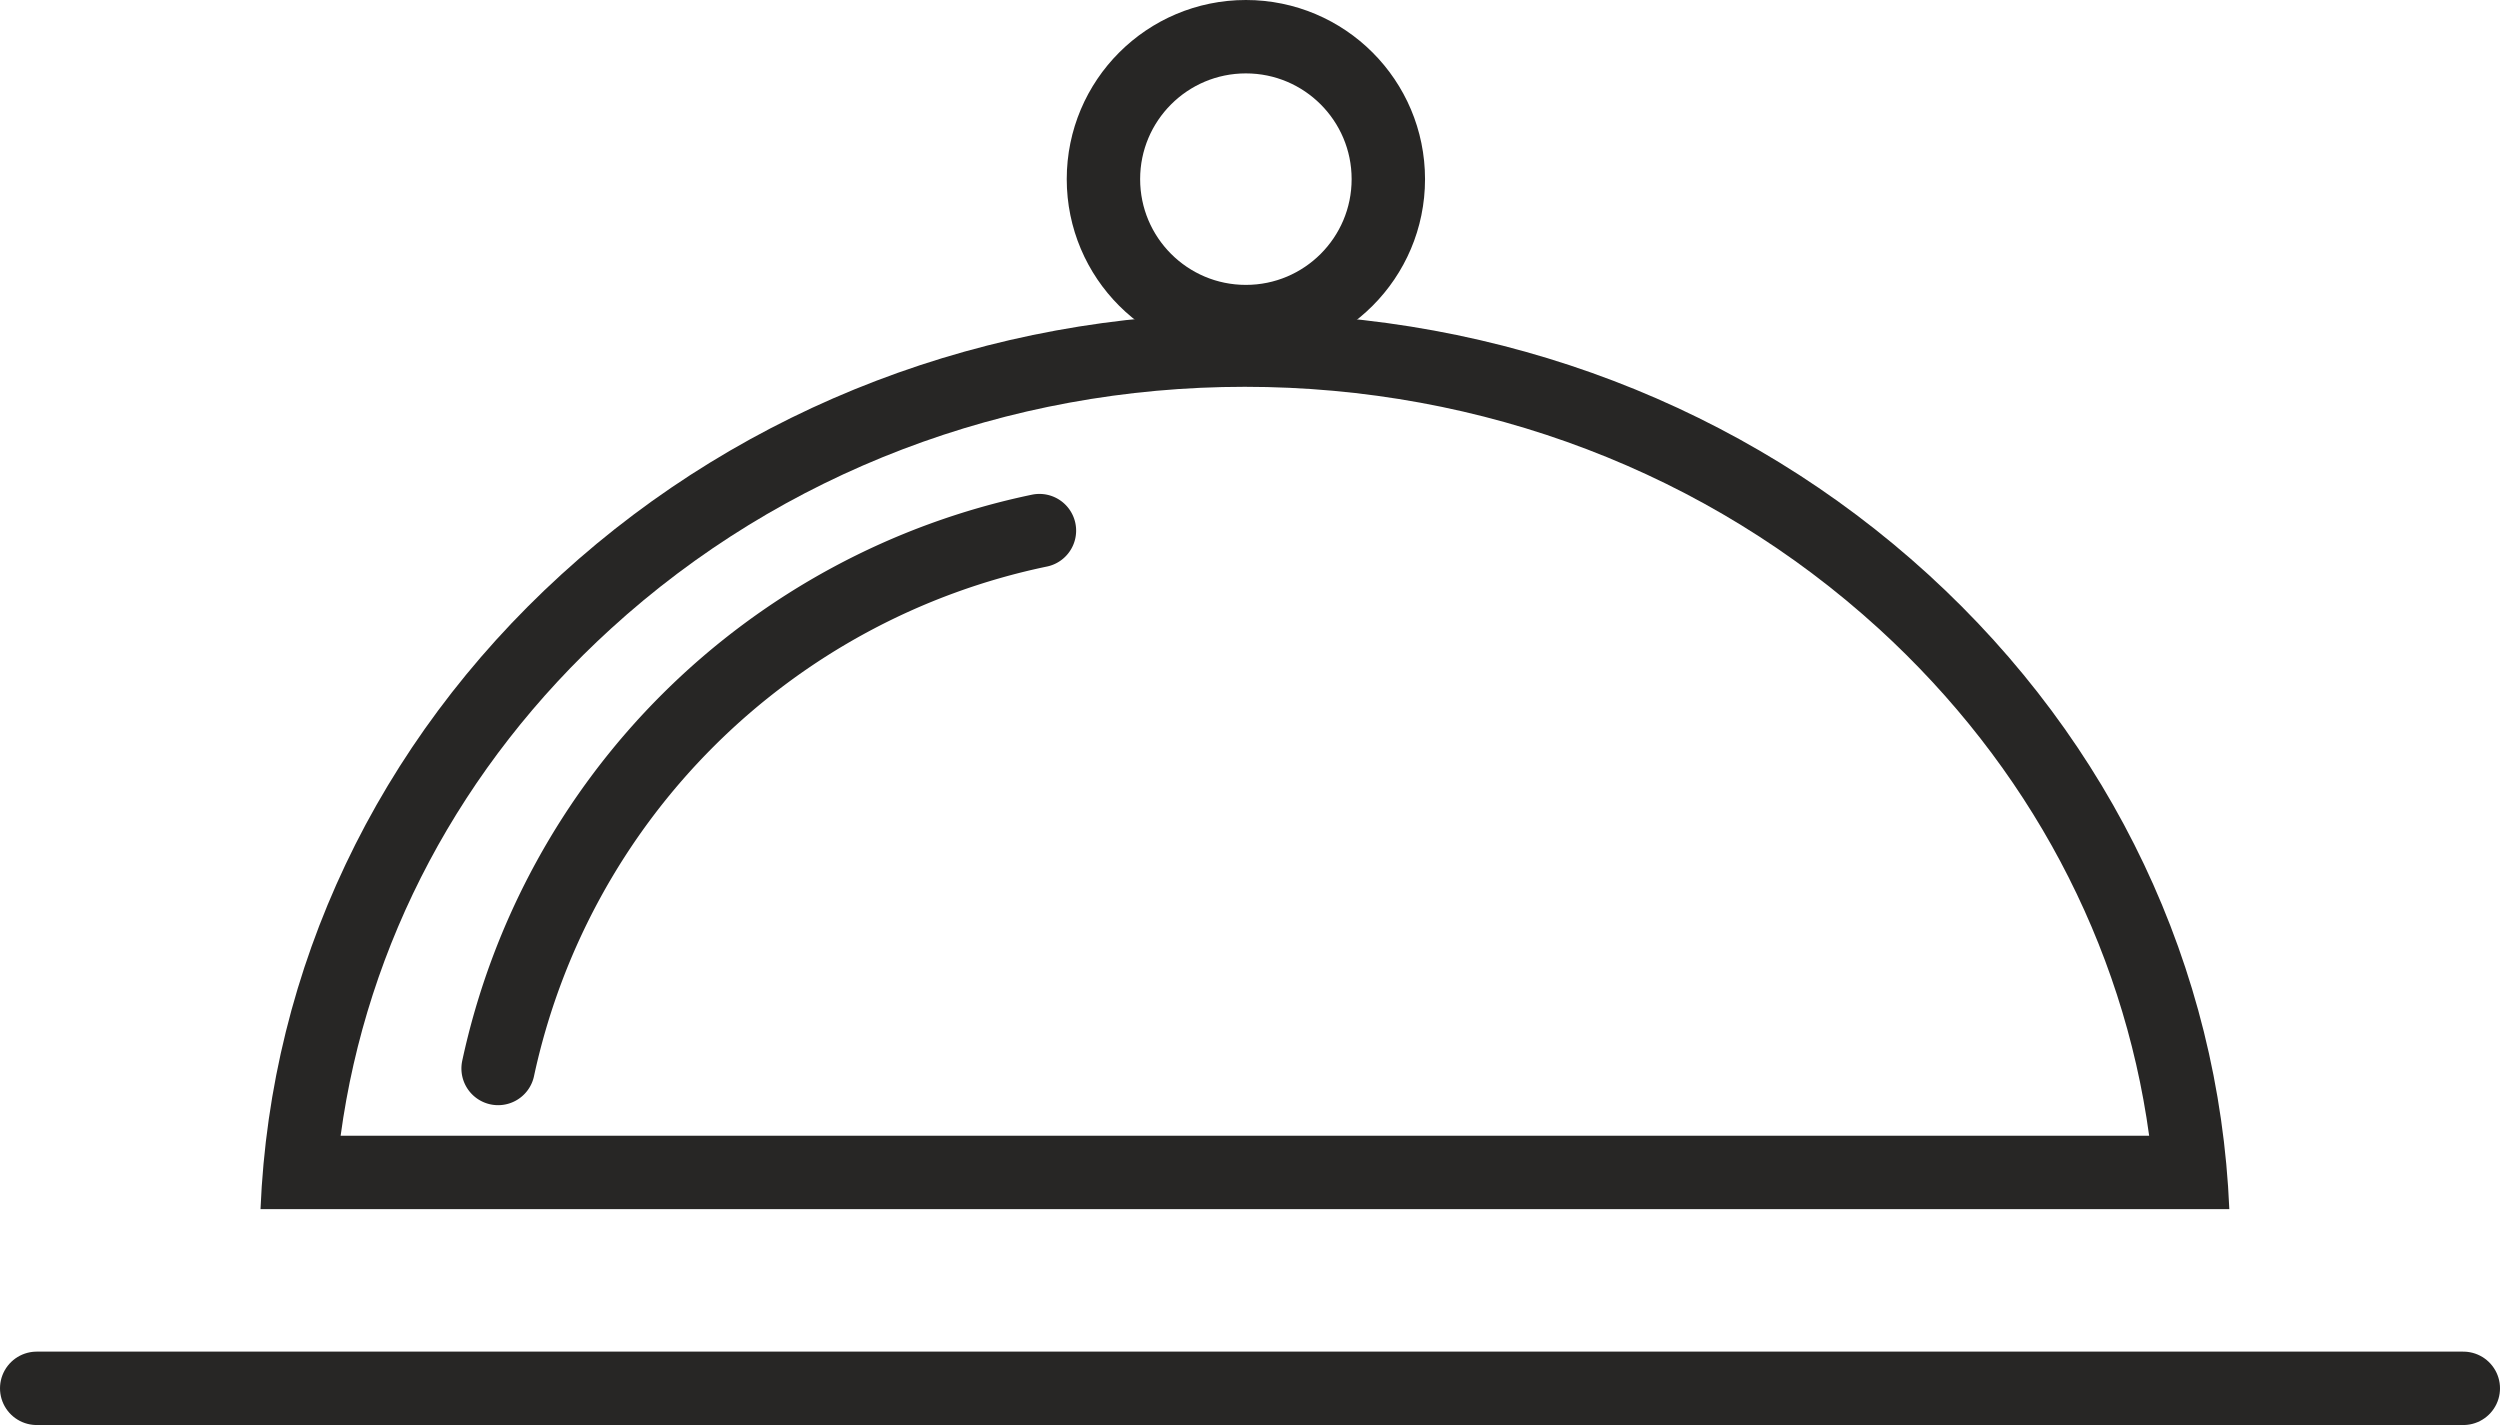
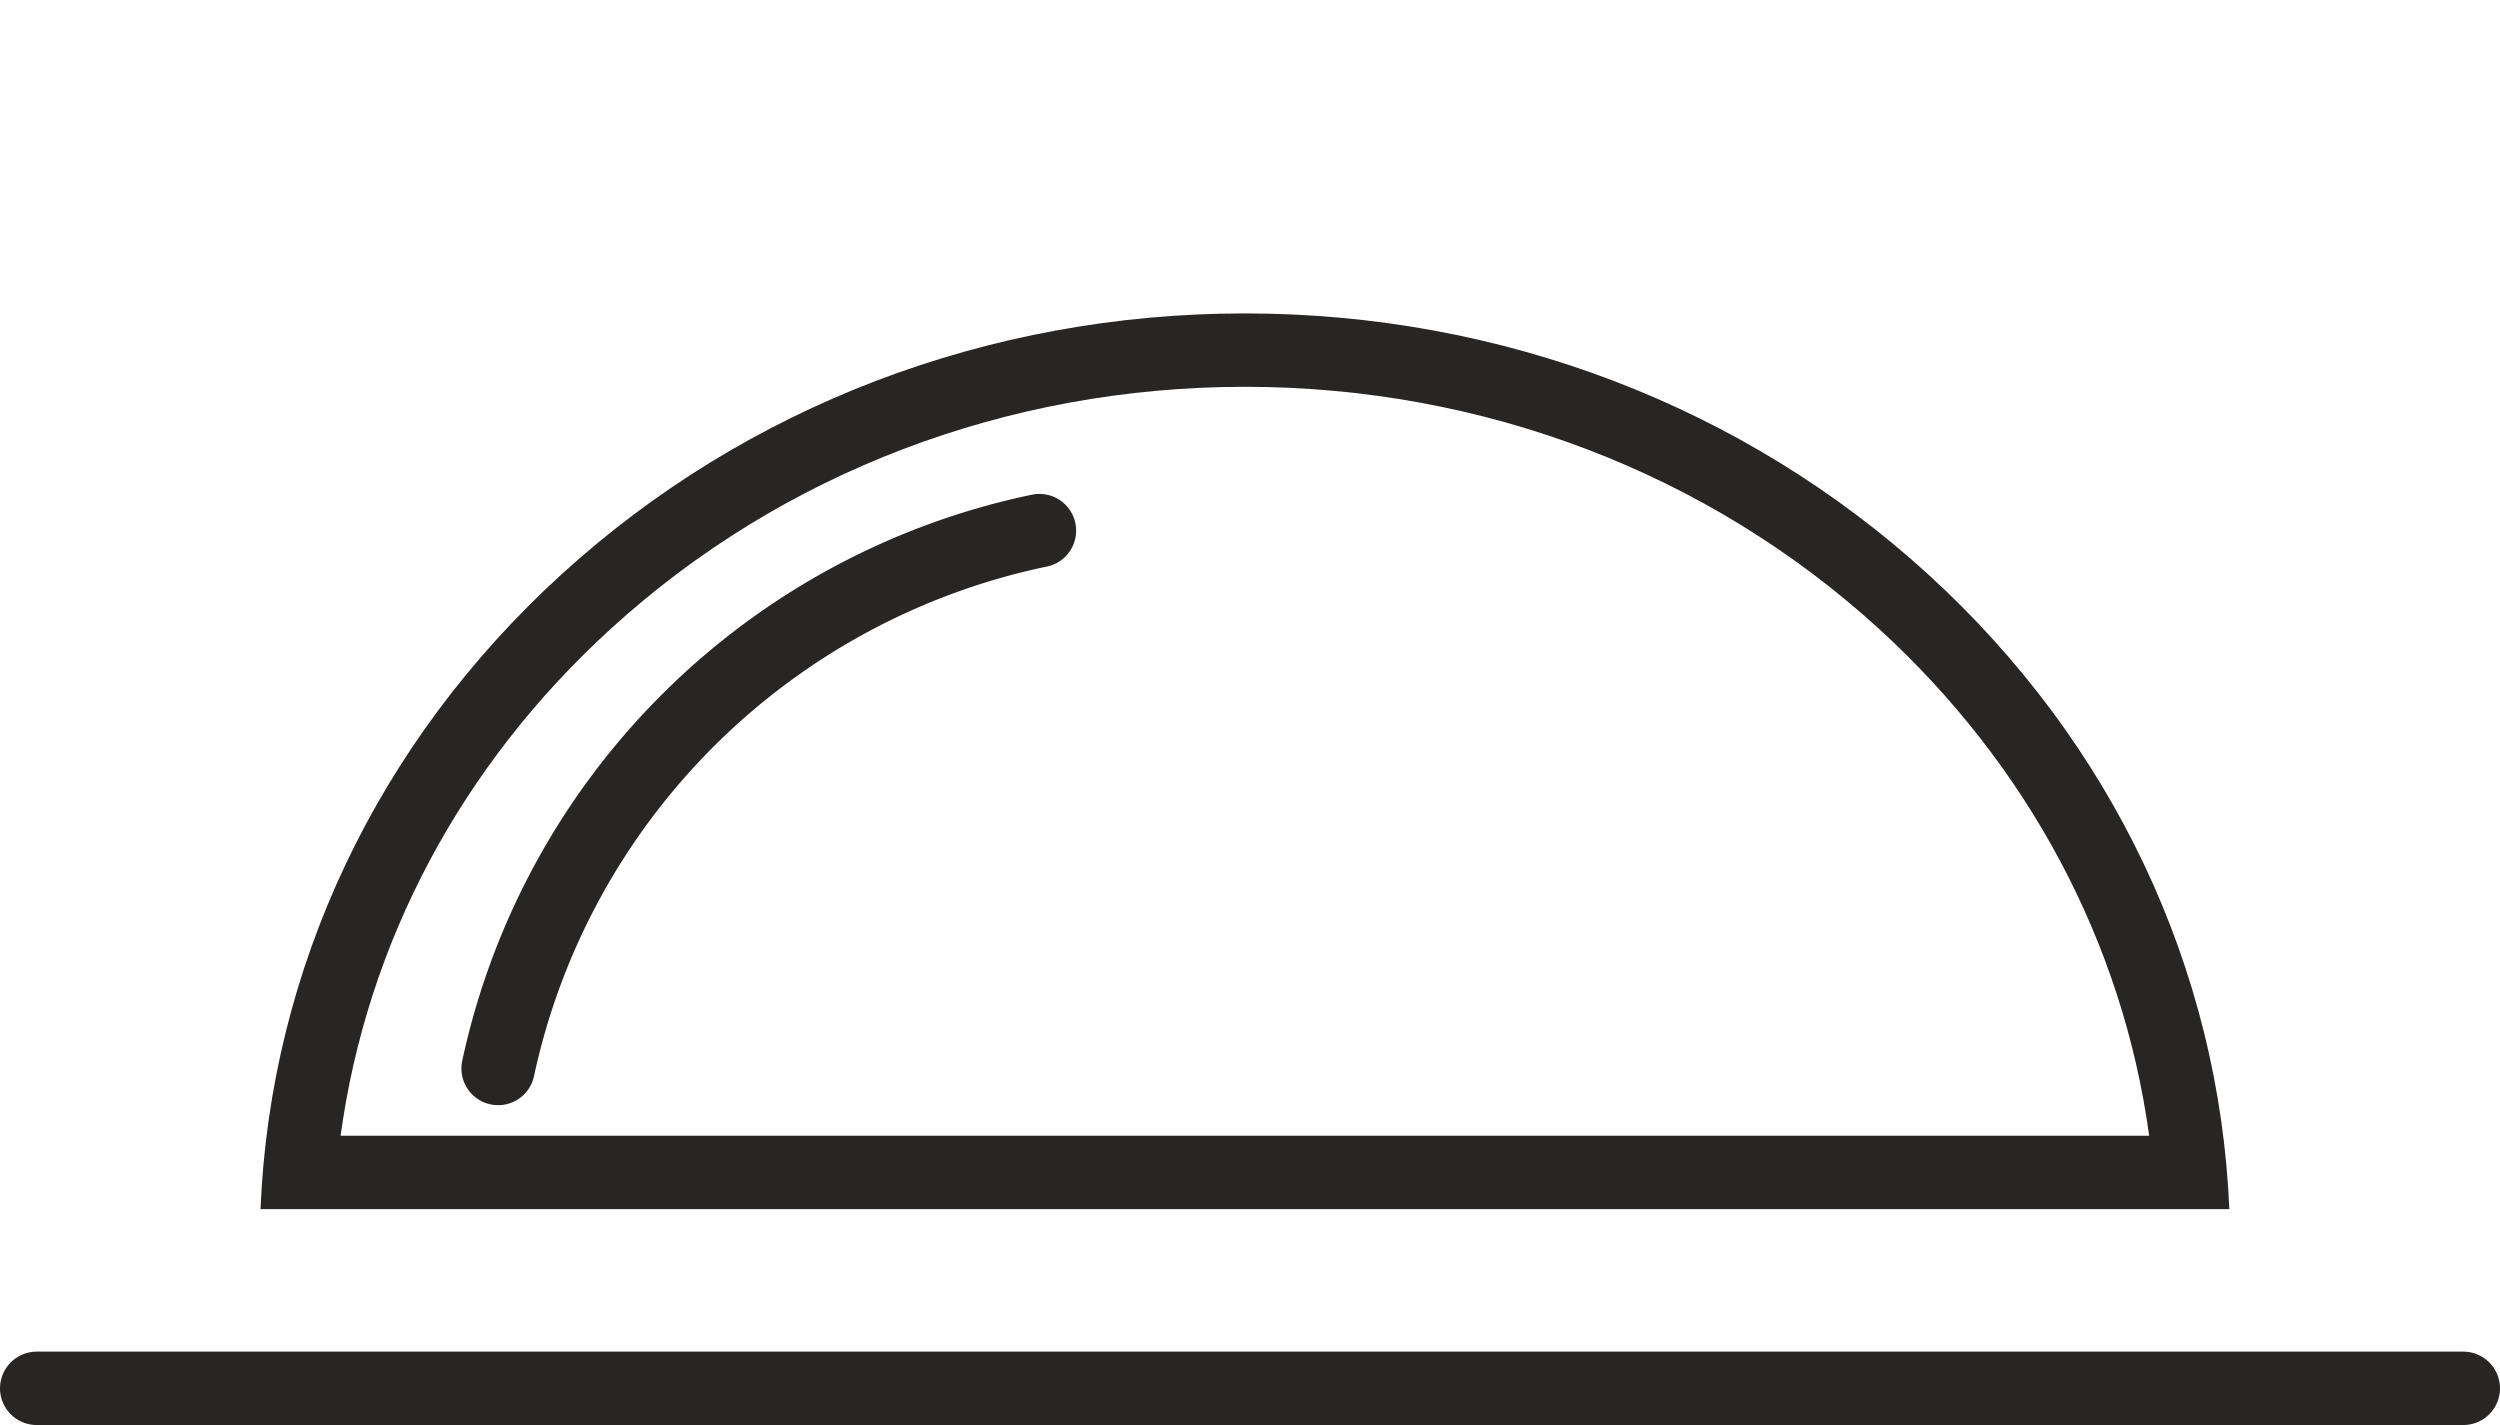
<svg xmlns="http://www.w3.org/2000/svg" width="47.685" height="27.181" viewBox="0 0 47.685 27.181">
  <g id="Group_53" data-name="Group 53" transform="translate(-370.97 -149)">
    <line id="Line_53" data-name="Line 53" x2="46.285" transform="translate(371.67 175.481)" fill="none" stroke="#272625" stroke-linecap="round" stroke-width="1.4" />
    <g id="Subtraction_44" data-name="Subtraction 44" transform="translate(375.939 154.978)" fill="none" stroke-linecap="round" stroke-linejoin="round">
      <path d="M37.553,17.085H0A17.287,17.287,0,0,1,5.738,4.98,19.258,19.258,0,0,1,18.774,0,19.263,19.263,0,0,1,31.812,4.98a17.315,17.315,0,0,1,5.74,12.1Z" stroke="none" />
      <path d="M 36.024 15.685 C 35.523 12.014 33.725 8.623 30.868 6.014 C 27.608 3.039 23.313 1.4 18.774 1.4 C 14.237 1.4 9.942 3.039 6.682 6.015 C 3.824 8.621 2.027 12.012 1.528 15.685 L 36.024 15.685 M 37.553 17.085 L 1.356811480945908e-06 17.085 C 0.19 12.481 2.228 8.183 5.738 4.98 C 9.257 1.769 13.885 -1.738891569402767e-06 18.774 -1.738891569402767e-06 C 23.663 -1.738891569402767e-06 28.293 1.769 31.812 4.98 C 35.32 8.183 37.359 12.482 37.553 17.084 L 37.553 17.085 Z" stroke="none" fill="#272625" />
    </g>
    <g id="Ellipse_311" data-name="Ellipse 311" transform="translate(391.317 149)" fill="none" stroke="#272625" stroke-width="1.4">
      <circle cx="3.417" cy="3.417" r="3.417" stroke="none" />
-       <circle cx="3.417" cy="3.417" r="2.717" fill="none" />
    </g>
    <path id="Path_1020" data-name="Path 1020" d="M-6462.347,1458.683a13.349,13.349,0,0,1,10.325-10.259" transform="translate(6842.818 -1289.303)" fill="none" stroke="#272625" stroke-linecap="round" stroke-width="1.4" />
  </g>
</svg>